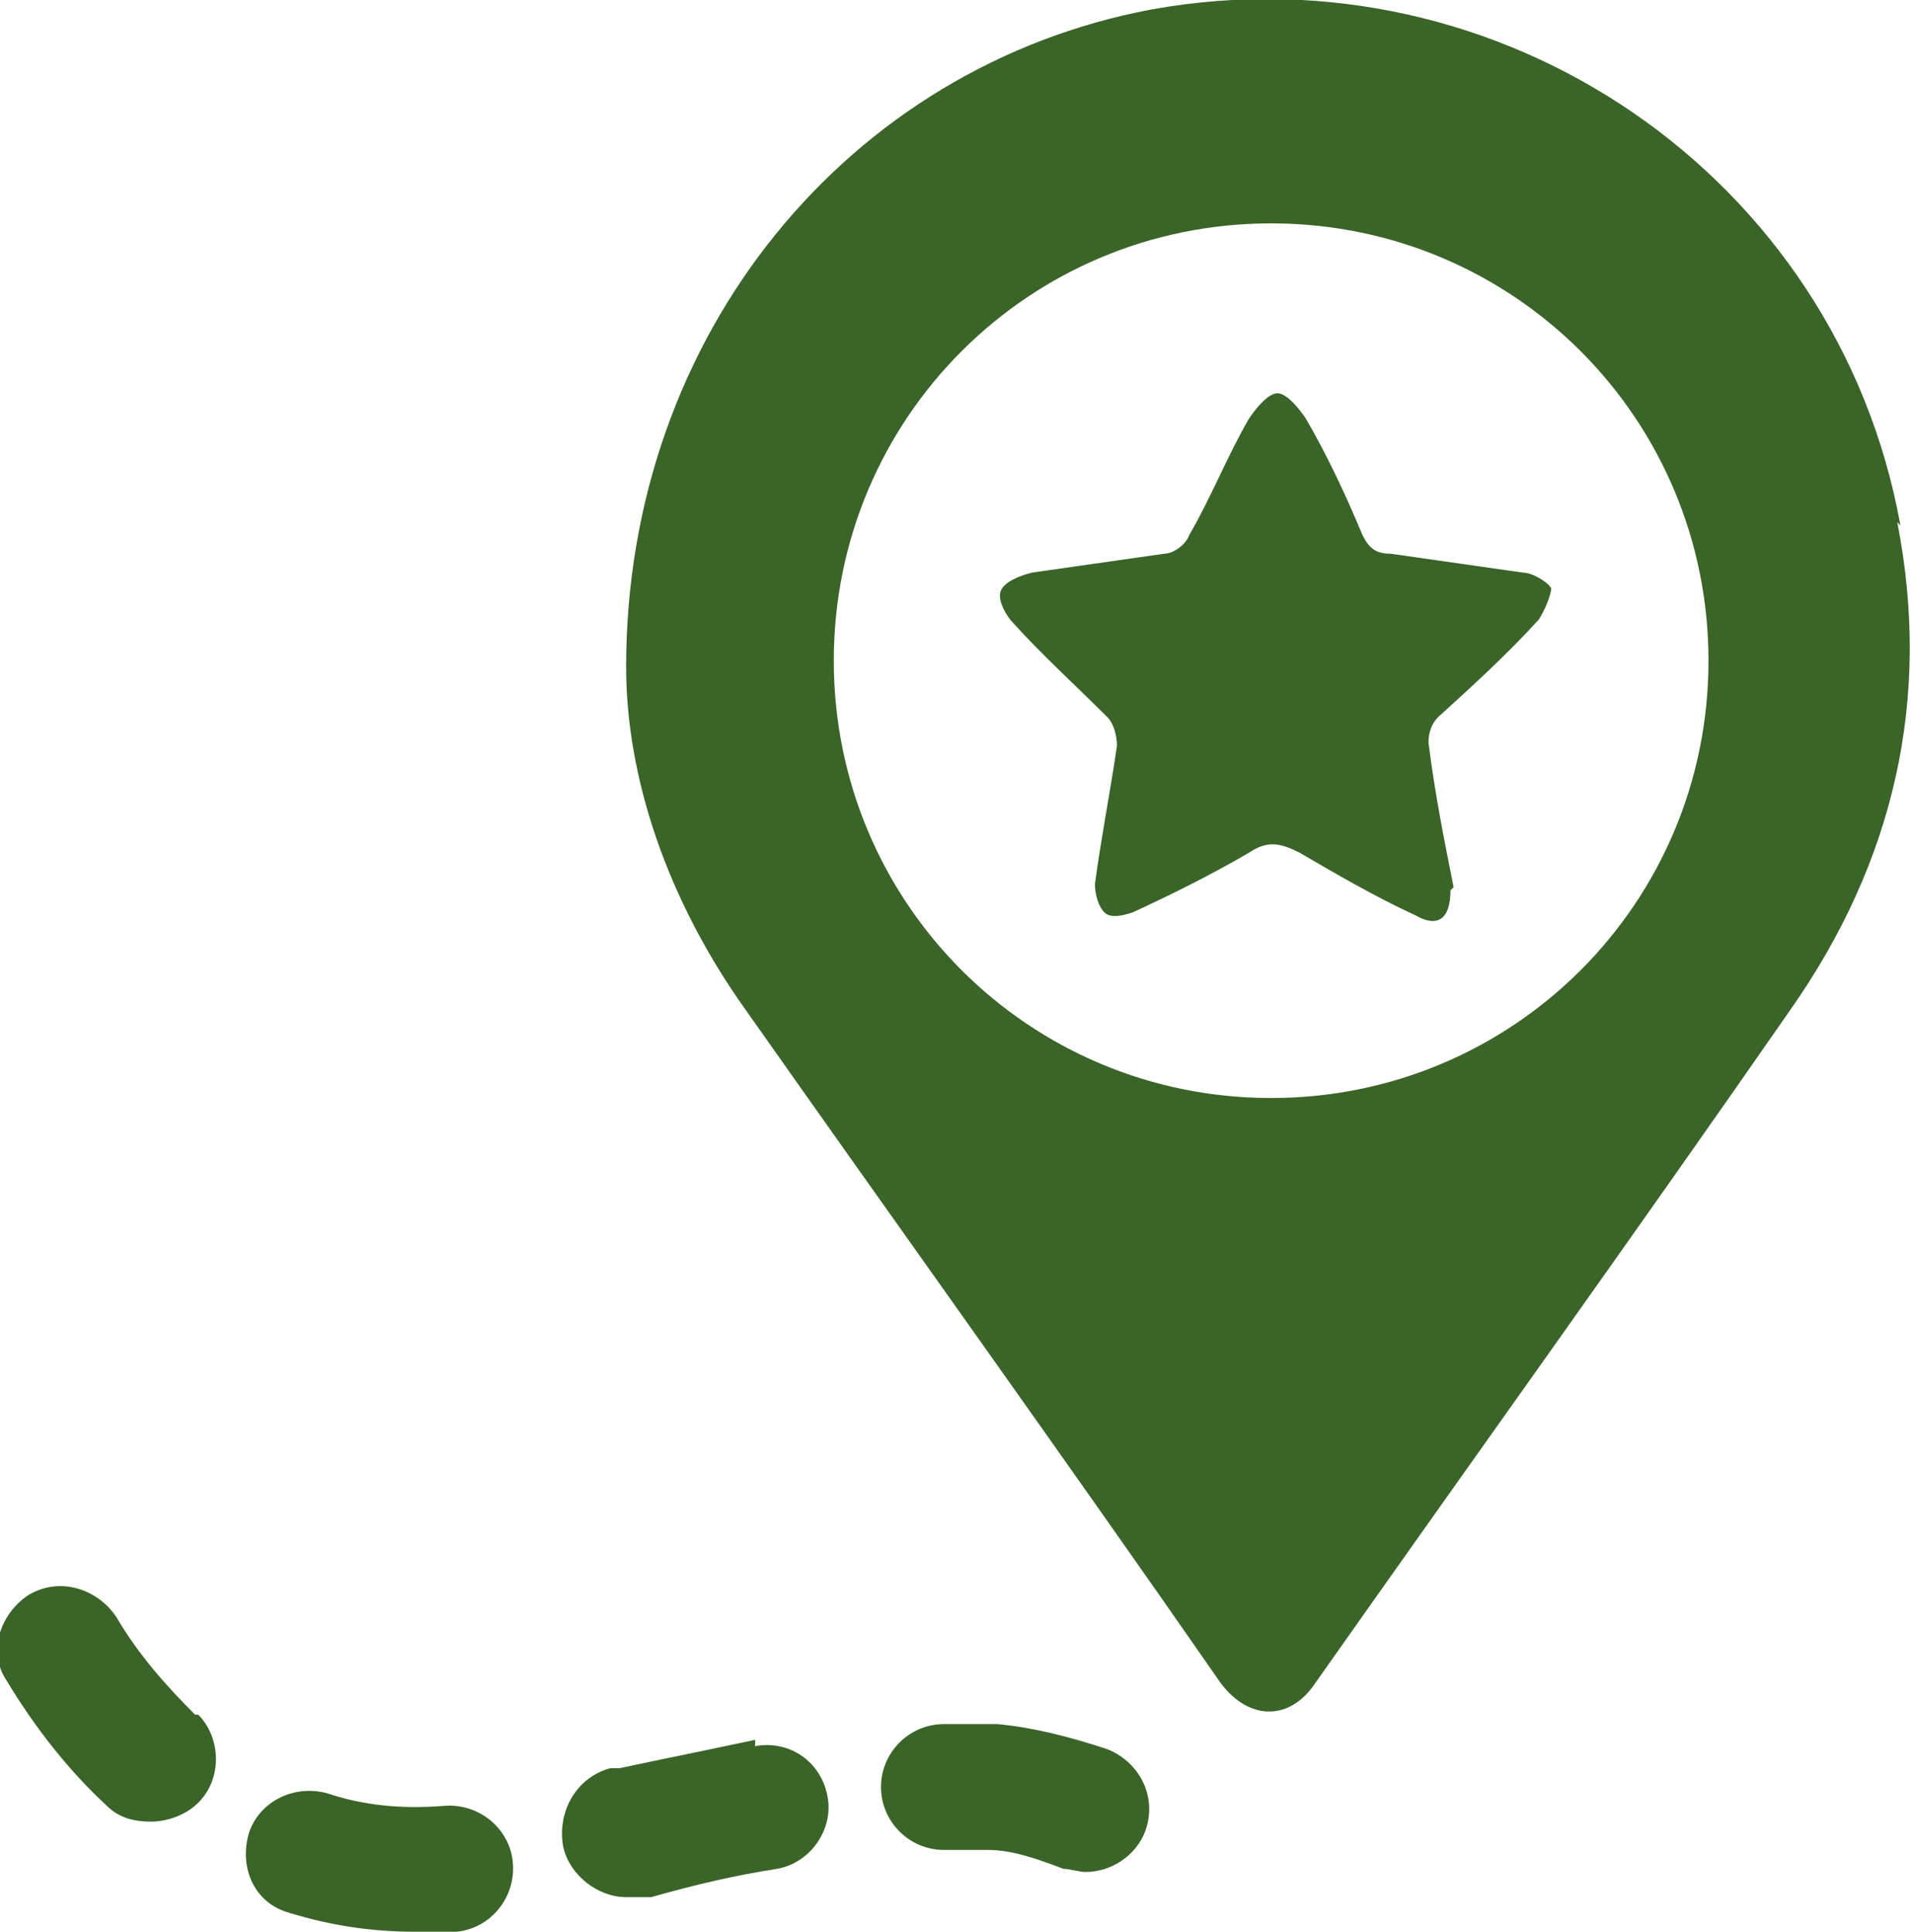
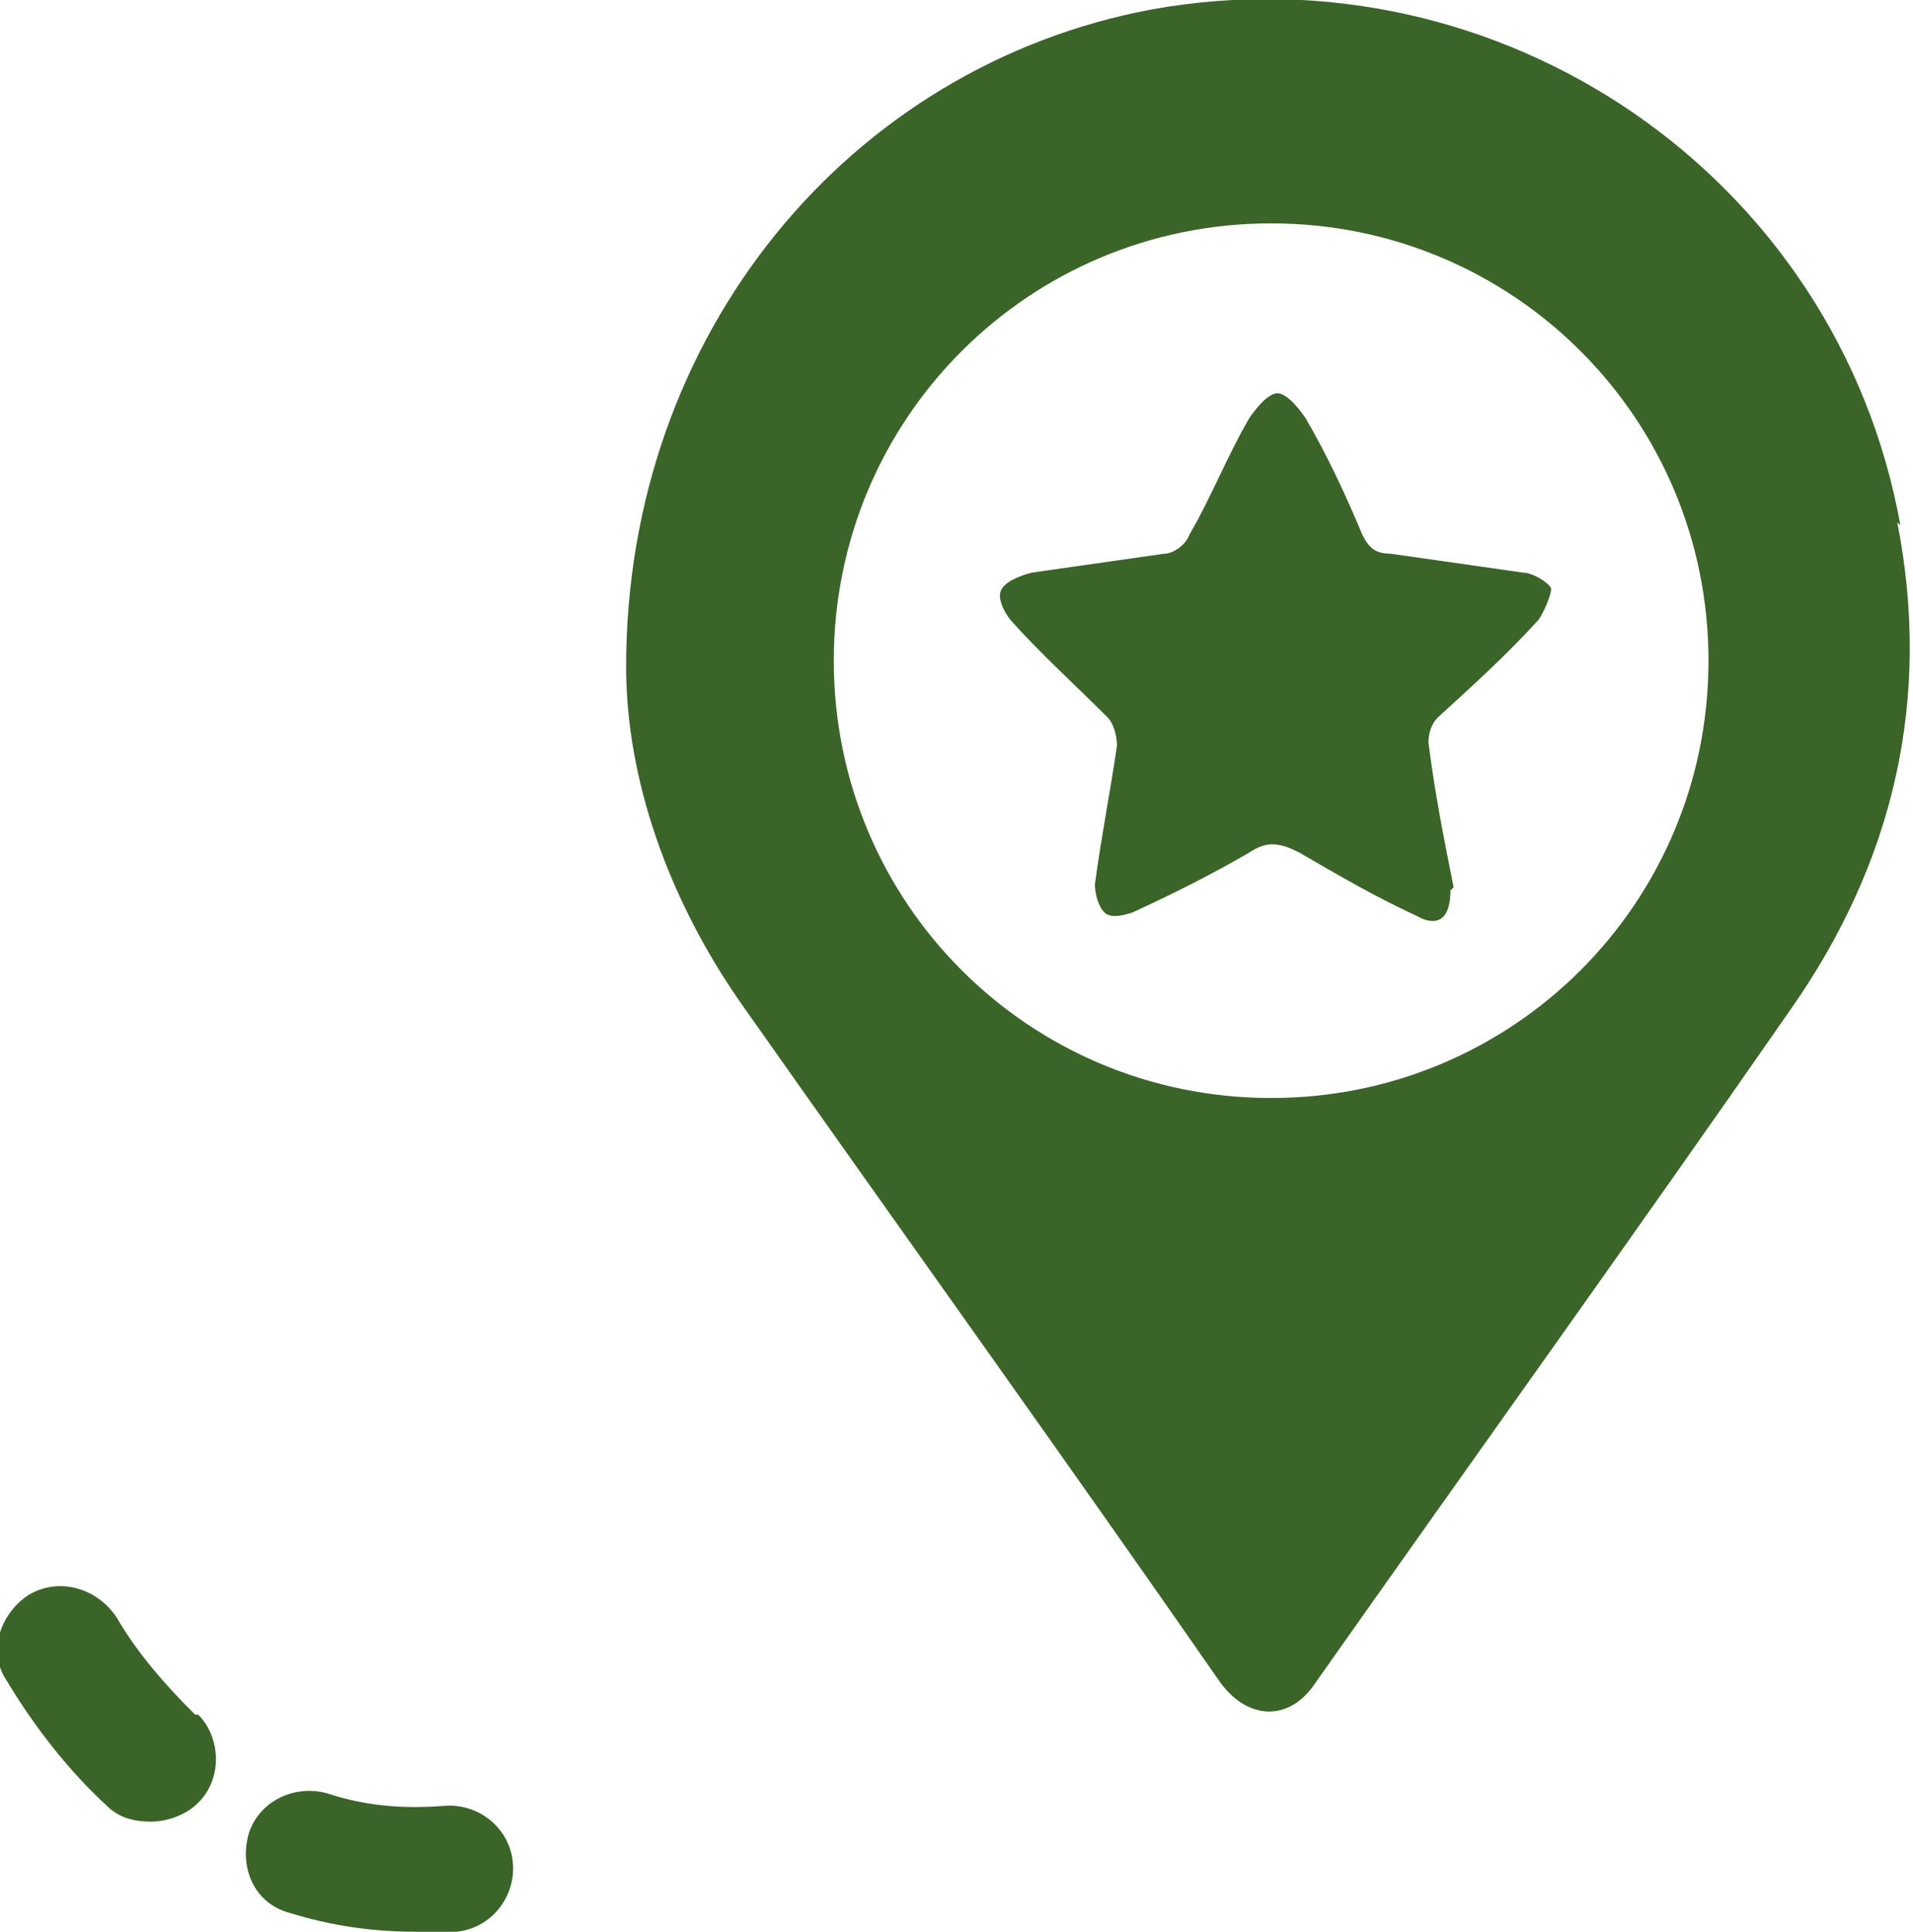
<svg xmlns="http://www.w3.org/2000/svg" id="uuid-ed1a3b10-8d10-4f6b-99e3-0a644f3c28e2" viewBox="0 0 60.8 61.4">
  <g id="uuid-36df9b83-d5b1-4171-b126-dcc73807a428">
    <g id="uuid-d46655f4-f4ac-458e-8766-a3d9917afdfb">
      <path d="M46.1,28.3c0,.9-.4,1.2-1.1.8-1.3-.6-2.5-1.3-3.7-2-.6-.3-1-.4-1.6,0-1.2.7-2.4,1.3-3.7,1.9-.3.1-.7.2-.9,0-.2-.2-.3-.6-.3-.9.2-1.5.5-3,.7-4.4,0-.3-.1-.7-.3-.9-1-1-2.1-2-3-3-.2-.2-.5-.7-.4-1,.1-.3.6-.5,1-.6,1.4-.2,2.8-.4,4.2-.6.3,0,.7-.3.8-.6.7-1.2,1.2-2.5,1.9-3.7.2-.3.6-.8.9-.8.3,0,.7.5.9.8.7,1.2,1.3,2.5,1.8,3.7.2.4.4.6.9.6,1.4.2,2.8.4,4.2.6.3,0,.8.3.9.5,0,.2-.2.7-.4,1-1,1.1-2.1,2.1-3.2,3.1-.2.2-.3.5-.3.8.2,1.6.5,3.1.8,4.6Z" style="fill:#3b6429;" />
      <path d="M60.4,16.7C58.4,5.6,47.7-1.7,36.6.3c-9.6,1.8-16.7,10.3-16.7,20.9,0,3.5,1.3,7.4,3.8,10.9,5,7.1,10.1,14.2,15.1,21.4.9,1.2,2.2,1.2,3,0,5-7.1,10.1-14.2,15.1-21.4,3.3-4.7,4.5-9.9,3.4-15.5ZM40.4,34.9c-7.7,0-13.9-6.2-13.9-13.9s6.2-13.9,13.9-13.9,13.9,6.2,13.9,13.9-6.2,13.9-13.9,13.9Z" style="fill:#3b6429;" />
      <path d="M6.2,54.5c-.9-.9-1.8-1.9-2.5-3.1-.6-.9-1.8-1.3-2.8-.7-.9.6-1.3,1.8-.7,2.7.9,1.5,2,2.9,3.2,4,.4.4.9.5,1.4.5s1.1-.2,1.5-.6c.8-.8.7-2.1,0-2.8Z" style="fill:#3b6429;" />
-       <path d="M35.2,55.6c-1.2-.4-2.4-.7-3.5-.8-.6,0-1.1,0-1.7,0-1.1,0-2,.9-2,2,0,1.1.9,2,2,2,.5,0,.9,0,1.4,0,.8,0,1.6.3,2.4.6.2,0,.5.1.7.1.8,0,1.6-.5,1.9-1.3.4-1.1-.2-2.2-1.2-2.6Z" style="fill:#3b6429;" />
-       <path d="M24,55.3c-1.4.3-2.9.6-4.3.9h-.3c-1.1.3-1.7,1.4-1.5,2.5.2.9,1.1,1.6,2,1.6s.3,0,.5,0h.3c1.4-.4,2.7-.7,4-.9,1.1-.2,1.8-1.3,1.6-2.3-.2-1.1-1.2-1.8-2.3-1.6Z" style="fill:#3b6429;" />
+       <path d="M35.2,55.6Z" style="fill:#3b6429;" />
      <path d="M14.1,57.4c-1.3.1-2.5,0-3.7-.4-1.1-.3-2.2.3-2.5,1.3-.3,1.1.2,2.2,1.3,2.5,1.3.4,2.6.6,4,.6s.9,0,1.3,0c1.1-.1,1.9-1.1,1.8-2.2-.1-1.1-1.1-1.9-2.2-1.8Z" style="fill:#3b6429;" />
    </g>
  </g>
</svg>